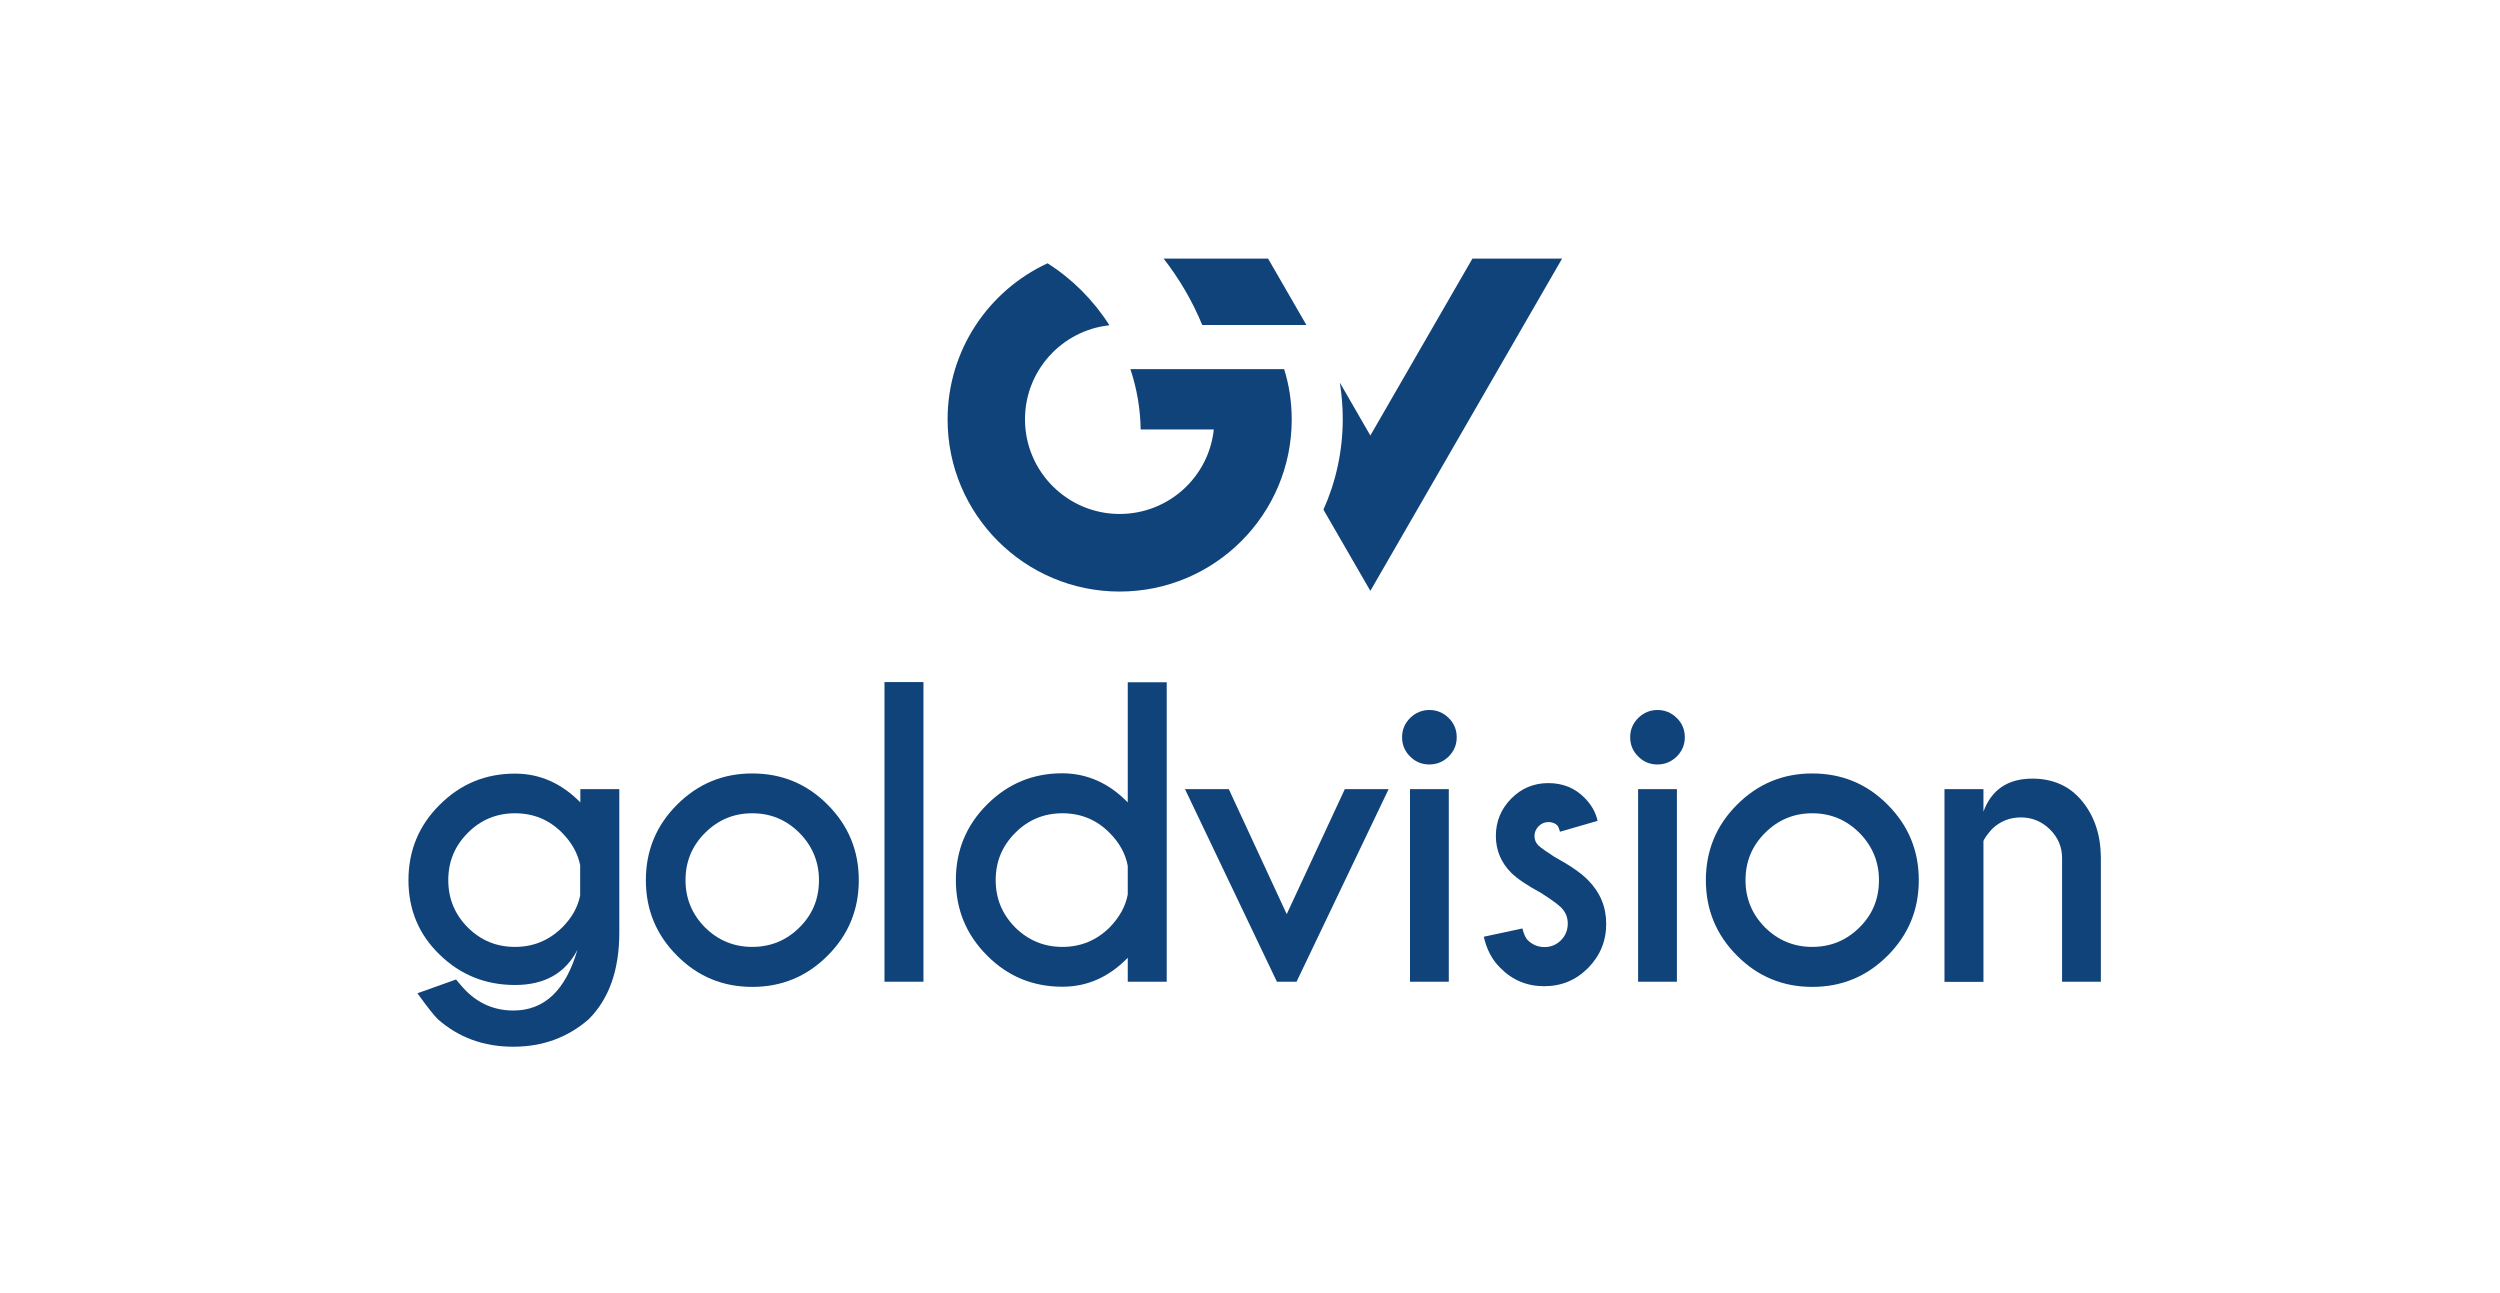
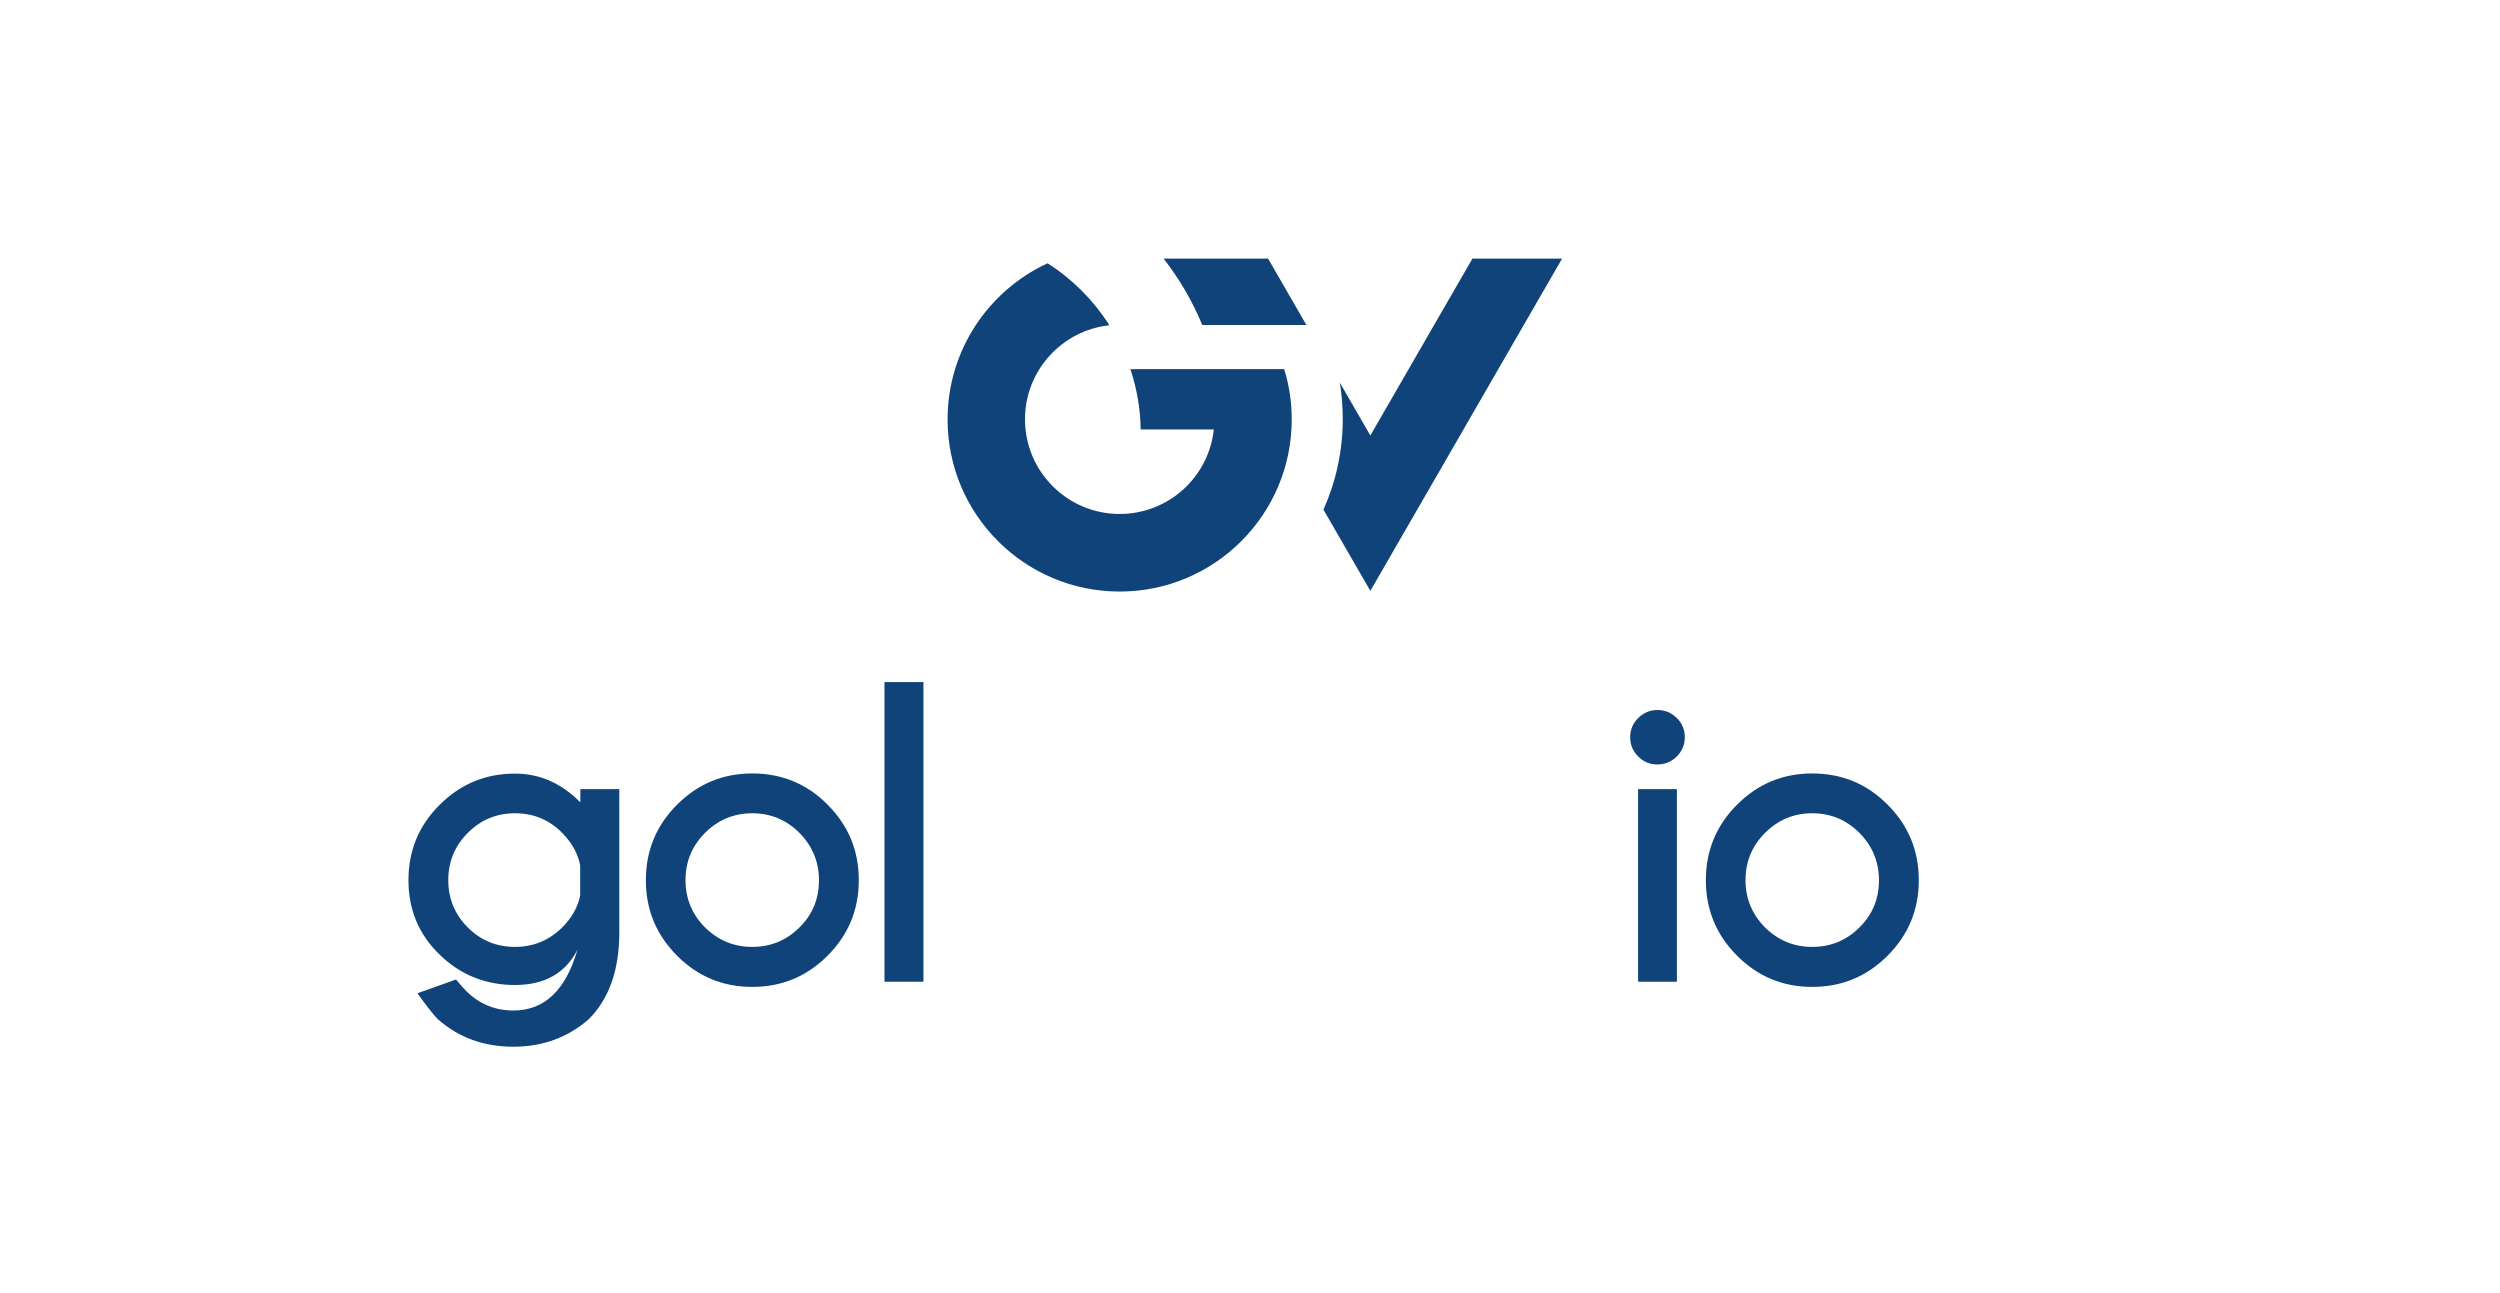
<svg xmlns="http://www.w3.org/2000/svg" version="1.1" id="Warstwa_1" x="0px" y="0px" viewBox="0 0 145 75" style="enable-background:new 0 0 145 75;" xml:space="preserve">
  <style type="text/css">
	.st0{fill:#104379;}
</style>
  <g>
    <g>
      <path class="st0" d="M33.66,46.54v-0.77h2.26v8.31c0,2.17-0.59,3.85-1.77,5.03c-1.21,1.06-2.67,1.6-4.38,1.6    c-1.71,0-3.17-0.53-4.38-1.6c-0.25-0.25-0.64-0.75-1.18-1.5l2.24-0.8c0.29,0.35,0.48,0.57,0.59,0.67    c0.76,0.75,1.67,1.13,2.74,1.13c1.79,0,3.03-1.17,3.71-3.52c-0.7,1.36-1.91,2.04-3.62,2.04c-1.71,0-3.17-0.59-4.37-1.76    c-1.21-1.17-1.81-2.61-1.81-4.32s0.6-3.17,1.81-4.37c1.21-1.21,2.66-1.81,4.37-1.81C31.31,44.87,32.57,45.43,33.66,46.54z     M33.65,50.18c-0.14-0.69-0.49-1.31-1.04-1.87c-0.75-0.76-1.66-1.14-2.74-1.14c-1.07,0-1.99,0.38-2.74,1.14    c-0.76,0.76-1.13,1.67-1.13,2.74c0,1.07,0.38,1.99,1.13,2.74c0.76,0.76,1.67,1.13,2.74,1.13c1.07,0,1.98-0.38,2.74-1.13    c0.56-0.56,0.9-1.17,1.04-1.85V50.18z" />
      <path class="st0" d="M43.63,44.86c1.71,0,3.17,0.6,4.37,1.81c1.21,1.21,1.81,2.67,1.81,4.38s-0.6,3.17-1.81,4.38    c-1.21,1.21-2.66,1.81-4.37,1.81c-1.7,0-3.16-0.6-4.36-1.81c-1.21-1.21-1.81-2.67-1.81-4.38s0.6-3.17,1.81-4.38    C40.48,45.46,41.93,44.86,43.63,44.86z M40.89,48.31c-0.76,0.76-1.13,1.67-1.13,2.74c0,1.07,0.38,1.98,1.13,2.74    c0.76,0.75,1.67,1.13,2.74,1.13c1.07,0,1.99-0.38,2.74-1.13c0.76-0.75,1.13-1.66,1.13-2.74c0-1.06-0.38-1.98-1.13-2.74    c-0.76-0.76-1.67-1.14-2.74-1.14C42.56,47.17,41.65,47.55,40.89,48.31z" />
      <path class="st0" d="M53.56,39.56v17.38h-2.26V39.56H53.56z" />
-       <path class="st0" d="M65.41,46.54v-6.97h2.26v17.37h-2.26v-1.39c-1.09,1.12-2.35,1.68-3.79,1.68c-1.71,0-3.17-0.6-4.37-1.81    c-1.21-1.21-1.81-2.67-1.81-4.38s0.6-3.17,1.81-4.38c1.21-1.21,2.66-1.81,4.37-1.81C63.06,44.86,64.32,45.42,65.41,46.54z     M65.41,51.88v-1.66c-0.13-0.7-0.48-1.34-1.05-1.91c-0.75-0.76-1.66-1.14-2.74-1.14c-1.07,0-1.99,0.38-2.74,1.14    c-0.76,0.76-1.13,1.67-1.13,2.74c0,1.07,0.38,1.98,1.13,2.74c0.76,0.75,1.67,1.13,2.74,1.13c1.07,0,1.98-0.38,2.74-1.13    C64.92,53.21,65.28,52.58,65.41,51.88z" />
-       <path class="st0" d="M74.06,56.94l-5.33-11.17h2.54l3.36,7.25l3.37-7.25h2.54l-5.34,11.17H74.06z" />
-       <path class="st0" d="M84.02,41.64c0.31,0.3,0.47,0.68,0.47,1.12c0,0.44-0.16,0.81-0.47,1.12c-0.31,0.3-0.68,0.46-1.12,0.46    c-0.43,0-0.8-0.15-1.11-0.46c-0.31-0.3-0.47-0.68-0.47-1.12c0-0.44,0.16-0.81,0.47-1.12c0.31-0.3,0.68-0.46,1.11-0.46    C83.33,41.18,83.71,41.33,84.02,41.64z M84.03,45.77v11.17h-2.25V45.77H84.03z" />
-       <path class="st0" d="M88.62,54.54c0.27,0.26,0.59,0.39,0.96,0.39s0.69-0.13,0.95-0.39c0.26-0.26,0.4-0.58,0.4-0.97    c0-0.37-0.13-0.68-0.39-0.94c-0.18-0.18-0.57-0.46-1.16-0.84c-0.81-0.44-1.39-0.83-1.73-1.17c-0.59-0.59-0.89-1.31-0.89-2.14    c0-0.84,0.3-1.56,0.89-2.16c0.59-0.6,1.31-0.9,2.15-0.9c0.84,0,1.54,0.28,2.1,0.85c0.4,0.4,0.65,0.84,0.76,1.34l-2.18,0.63    c-0.05-0.18-0.1-0.3-0.15-0.36c-0.13-0.13-0.3-0.2-0.52-0.2c-0.22,0-0.4,0.08-0.56,0.23C89.08,48.08,89,48.27,89,48.49    c0,0.22,0.08,0.4,0.23,0.55c0.14,0.13,0.45,0.35,0.93,0.66c0.9,0.49,1.55,0.94,1.95,1.35c0.7,0.71,1.05,1.55,1.05,2.53    c0,1-0.35,1.85-1.05,2.56c-0.7,0.71-1.55,1.06-2.55,1.06c-0.99,0-1.84-0.35-2.54-1.06c-0.49-0.48-0.8-1.09-0.96-1.81l2.24-0.48    C88.38,54.17,88.48,54.41,88.62,54.54z" />
      <path class="st0" d="M97.25,41.64c0.31,0.3,0.47,0.68,0.47,1.12c0,0.44-0.16,0.81-0.47,1.12c-0.31,0.3-0.68,0.46-1.12,0.46    c-0.43,0-0.8-0.15-1.11-0.46c-0.31-0.3-0.47-0.68-0.47-1.12c0-0.44,0.16-0.81,0.47-1.12c0.31-0.3,0.68-0.46,1.11-0.46    C96.56,41.18,96.93,41.33,97.25,41.64z M97.26,45.77v11.17h-2.25V45.77H97.26z" />
      <path class="st0" d="M105.11,44.86c1.71,0,3.17,0.6,4.37,1.81c1.21,1.21,1.81,2.67,1.81,4.38s-0.6,3.17-1.81,4.38    c-1.21,1.21-2.66,1.81-4.37,1.81c-1.7,0-3.16-0.6-4.36-1.81c-1.21-1.21-1.81-2.67-1.81-4.38s0.6-3.17,1.81-4.38    C101.96,45.46,103.41,44.86,105.11,44.86z M102.37,48.31c-0.76,0.76-1.13,1.67-1.13,2.74c0,1.07,0.38,1.98,1.13,2.74    c0.76,0.75,1.67,1.13,2.74,1.13c1.07,0,1.99-0.38,2.74-1.13c0.76-0.75,1.13-1.66,1.13-2.74c0-1.06-0.38-1.98-1.13-2.74    c-0.76-0.76-1.67-1.14-2.74-1.14C104.04,47.17,103.13,47.55,102.37,48.31z" />
-       <path class="st0" d="M115.04,48.77v8.18h-2.26V45.77h2.26v1.3c0.47-1.27,1.42-1.91,2.83-1.91c1.21,0,2.17,0.43,2.88,1.29    c0.71,0.86,1.08,1.93,1.1,3.23v7.26h-2.25v-7.18c0-0.64-0.24-1.2-0.71-1.66c-0.47-0.46-1.03-0.69-1.68-0.69    c-0.64,0-1.2,0.22-1.67,0.67C115.29,48.36,115.12,48.59,115.04,48.77z" />
    </g>
    <g>
      <path class="st0" d="M65.56,21.4c0.37,1.11,0.58,2.28,0.6,3.51h4.24c-0.29,2.76-2.63,4.9-5.46,4.9c-3.03,0-5.49-2.46-5.49-5.49    c0-2.82,2.13-5.14,4.86-5.45l0.02-0.03c-0.92-1.44-2.14-2.66-3.57-3.57c-3.42,1.58-5.8,5.04-5.8,9.06c0,5.51,4.47,9.98,9.98,9.98    c5.51,0,9.98-4.47,9.98-9.98c0-1.02-0.15-2-0.44-2.92H65.56z" />
      <path class="st0" d="M67.49,15c0.91,1.17,1.67,2.46,2.24,3.85h0.84h0.66h4.54L73.55,15H67.49z" />
      <path class="st0" d="M85.4,15l-5.92,10.26l-1.77-3.07c0.11,0.69,0.17,1.39,0.17,2.11c0,1.87-0.4,3.65-1.12,5.26l2.72,4.71L90.6,15    H85.4z" />
    </g>
  </g>
</svg>